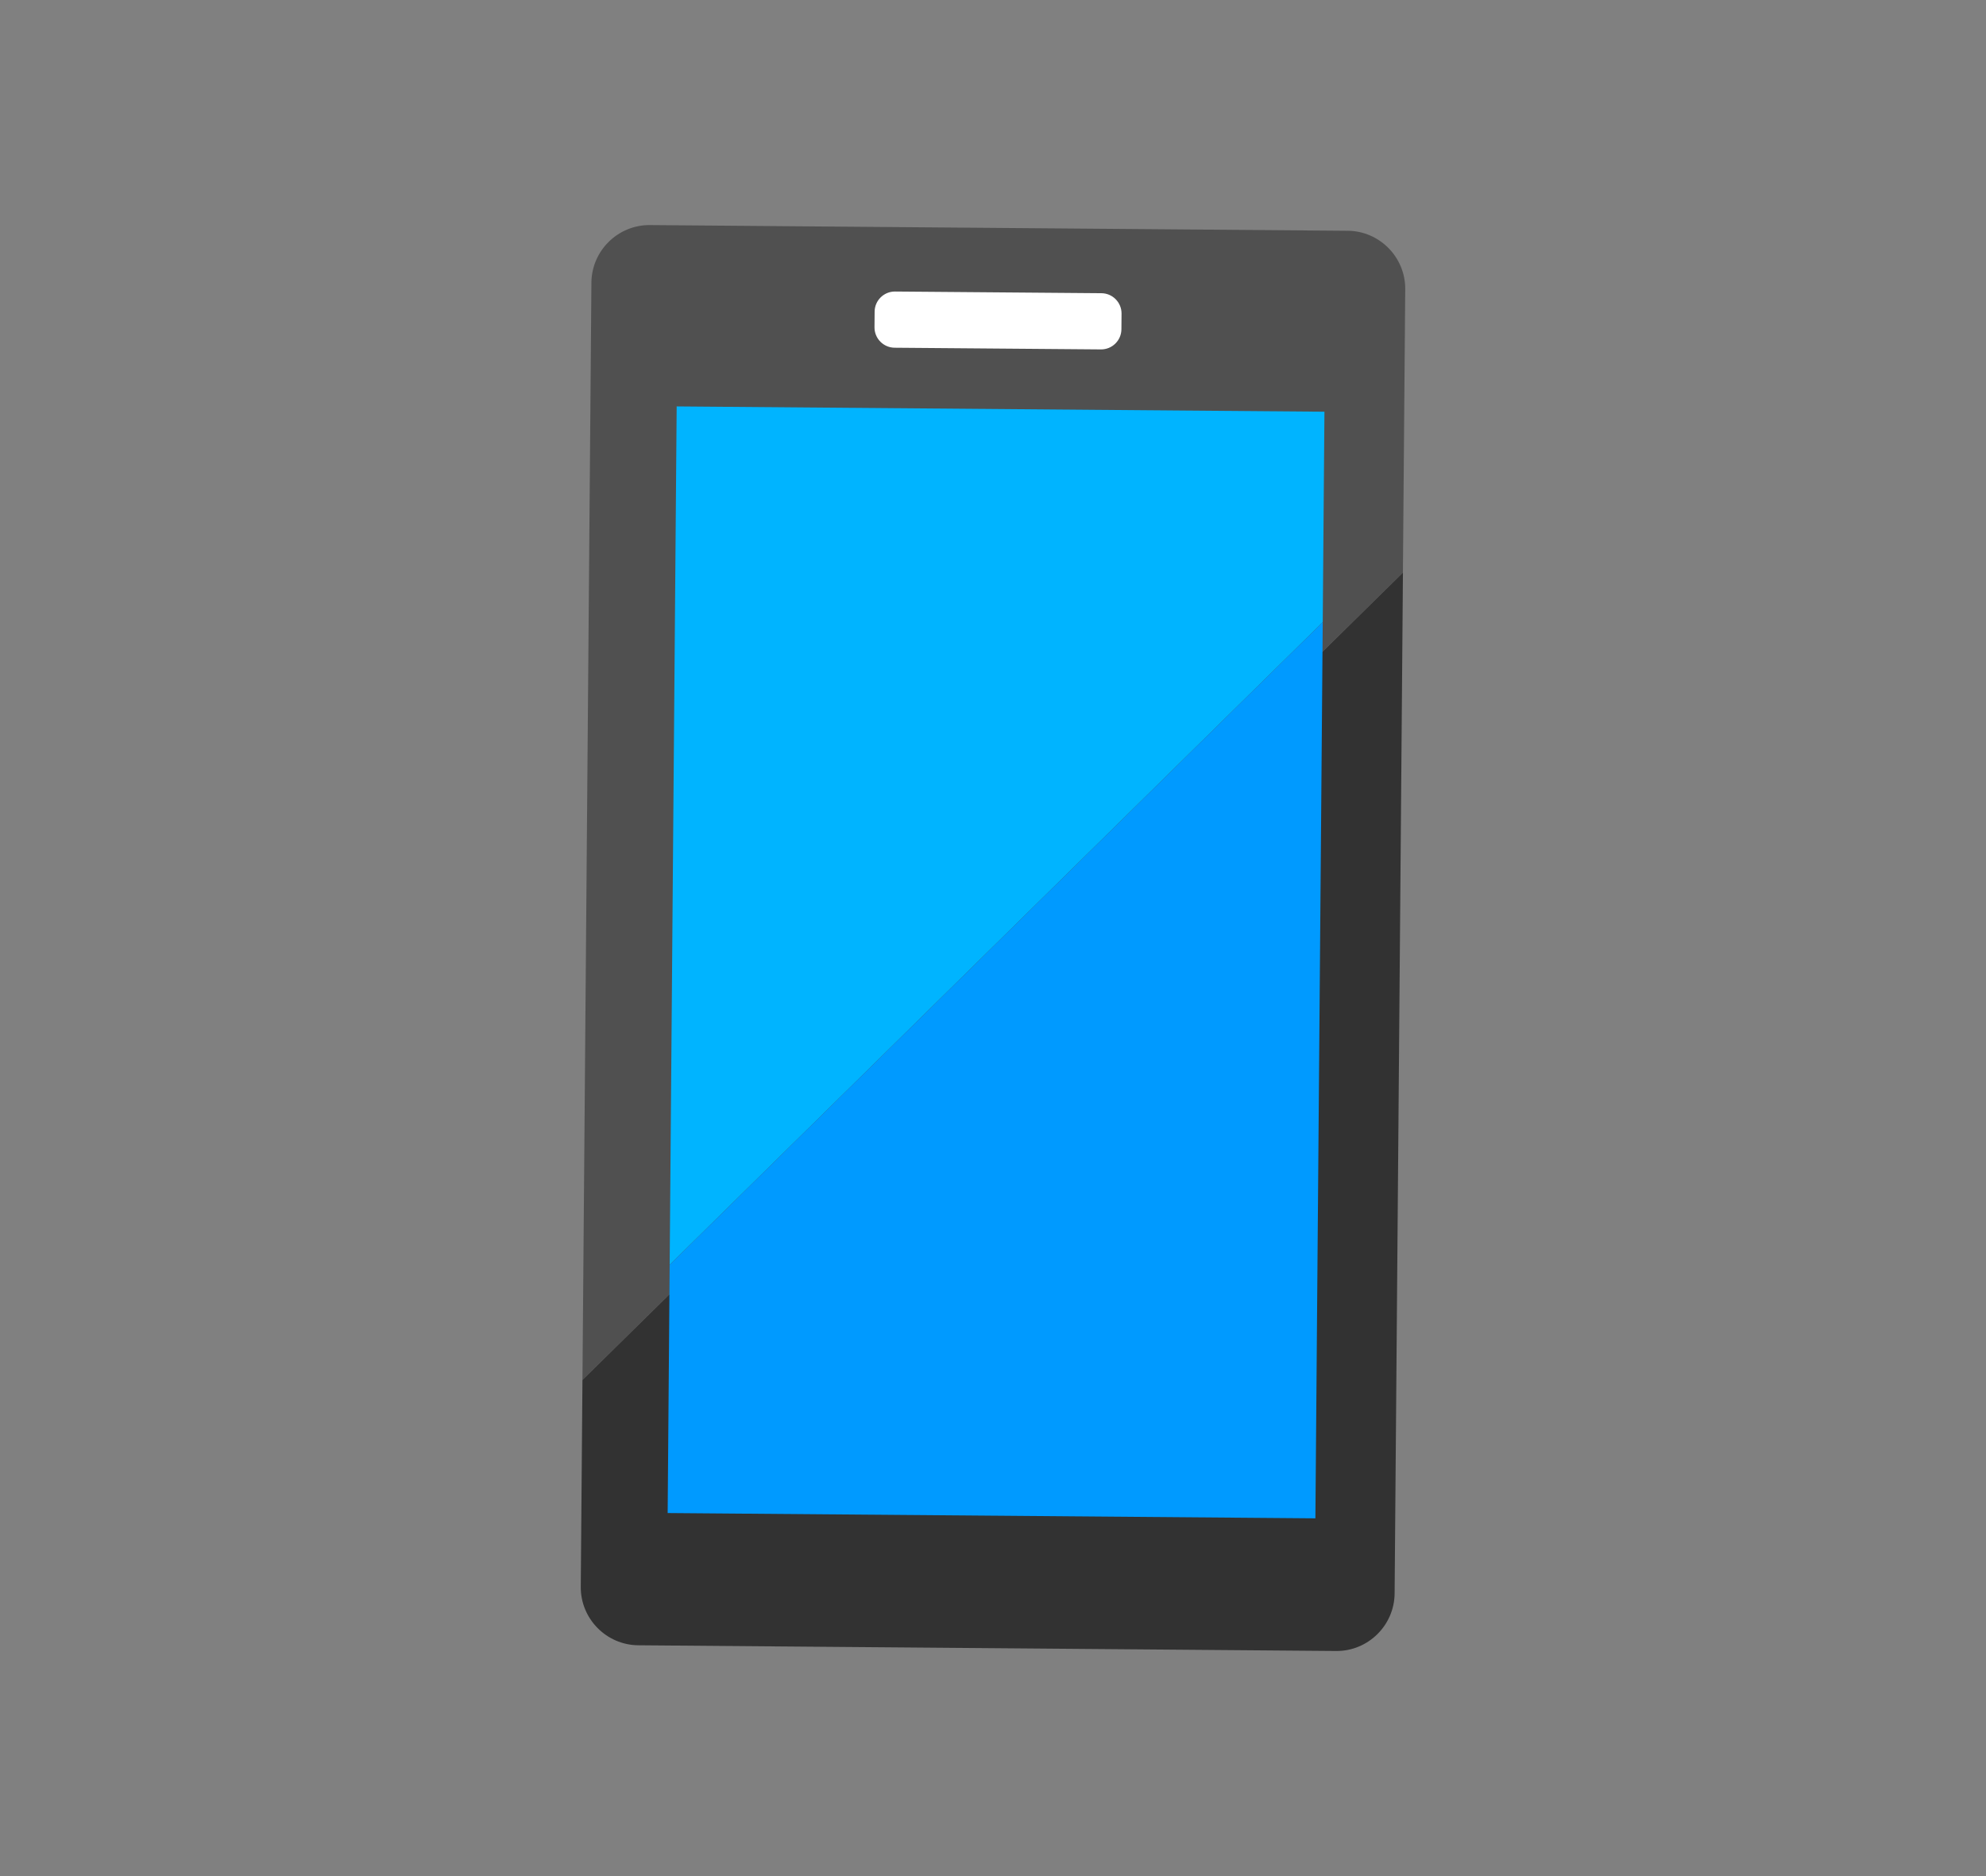
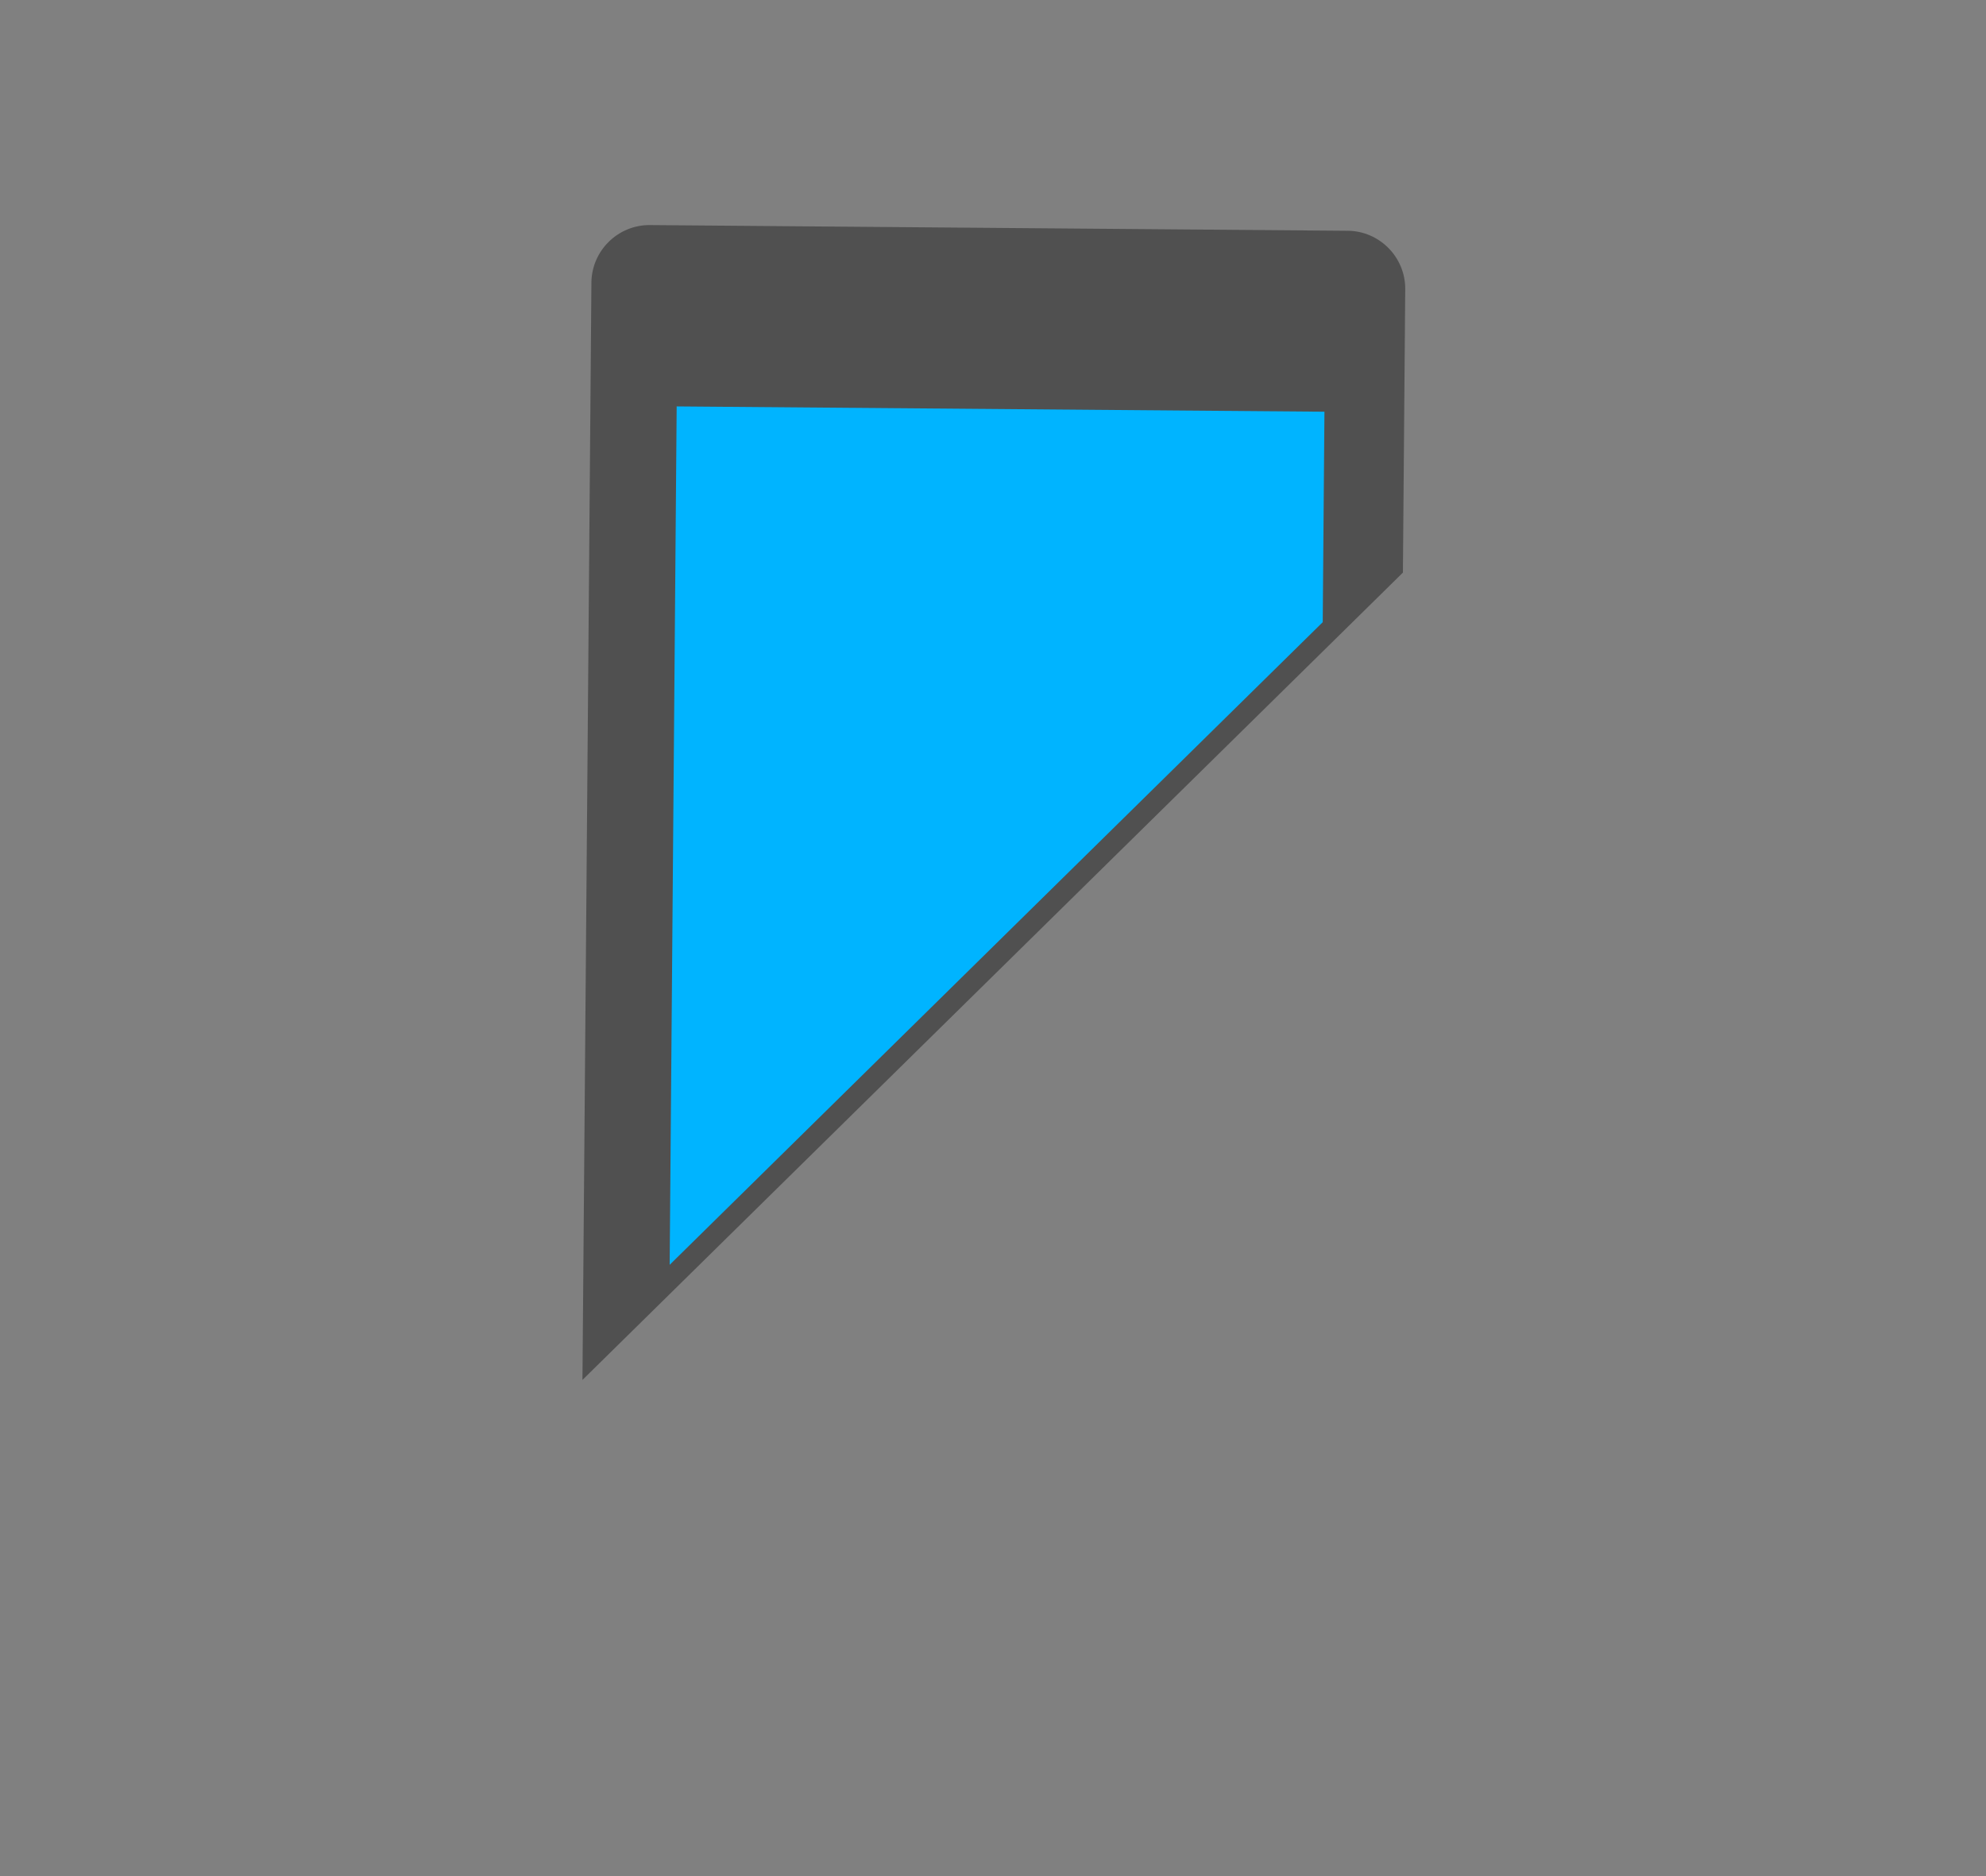
<svg xmlns="http://www.w3.org/2000/svg" id="b" width="72" height="68" viewBox="0 0 72 68">
  <rect x="0" y="0" width="72" height="68" fill="#808080" stroke="none" />
  <defs>
    <style>.d{fill:#00b4ff;}.e,.f{fill:#fff;}.g{fill:#009aff;}.h{fill:#323232;}.i{fill:#505050;}.f{opacity:0;}</style>
  </defs>
  <g id="c">
    <g>
      <rect class="f" width="72" height="68" rx="8" ry="8" />
      <g>
        <path class="i" d="M48.862,8.365l-25.303-.207c-1.155-.009-2.108,.928-2.118,2.083l-.325,39.776,29.745-29.263,.084-10.272c.009-1.155-.928-2.108-2.084-2.118Z" />
-         <path class="h" d="M50.861,20.755l-29.745,29.263-.061,7.498c-.009,1.155,.928,2.108,2.084,2.118l25.303,.207c1.155,.009,2.108-.928,2.118-2.084l.302-37.003Z" />
        <polygon class="d" points="47.651 14.92 24.532 14.731 24.336 38.706 24.278 45.844 47.954 22.551 48.016 14.923 47.651 14.92" />
-         <polygon class="g" points="24.278 45.844 24.205 54.841 47.688 55.033 47.954 22.551 24.278 45.844" />
-         <path class="e" d="M35.9,7.139h.566c.406,0,.735,.33,.735,.735v7.482c0,.406-.33,.735-.735,.735h-.566c-.406,0-.736-.33-.736-.736V7.875c0-.406,.33-.736,.736-.736Z" transform="translate(24.272 47.702) rotate(-89.532)" />
      </g>
    </g>
  </g>
</svg>